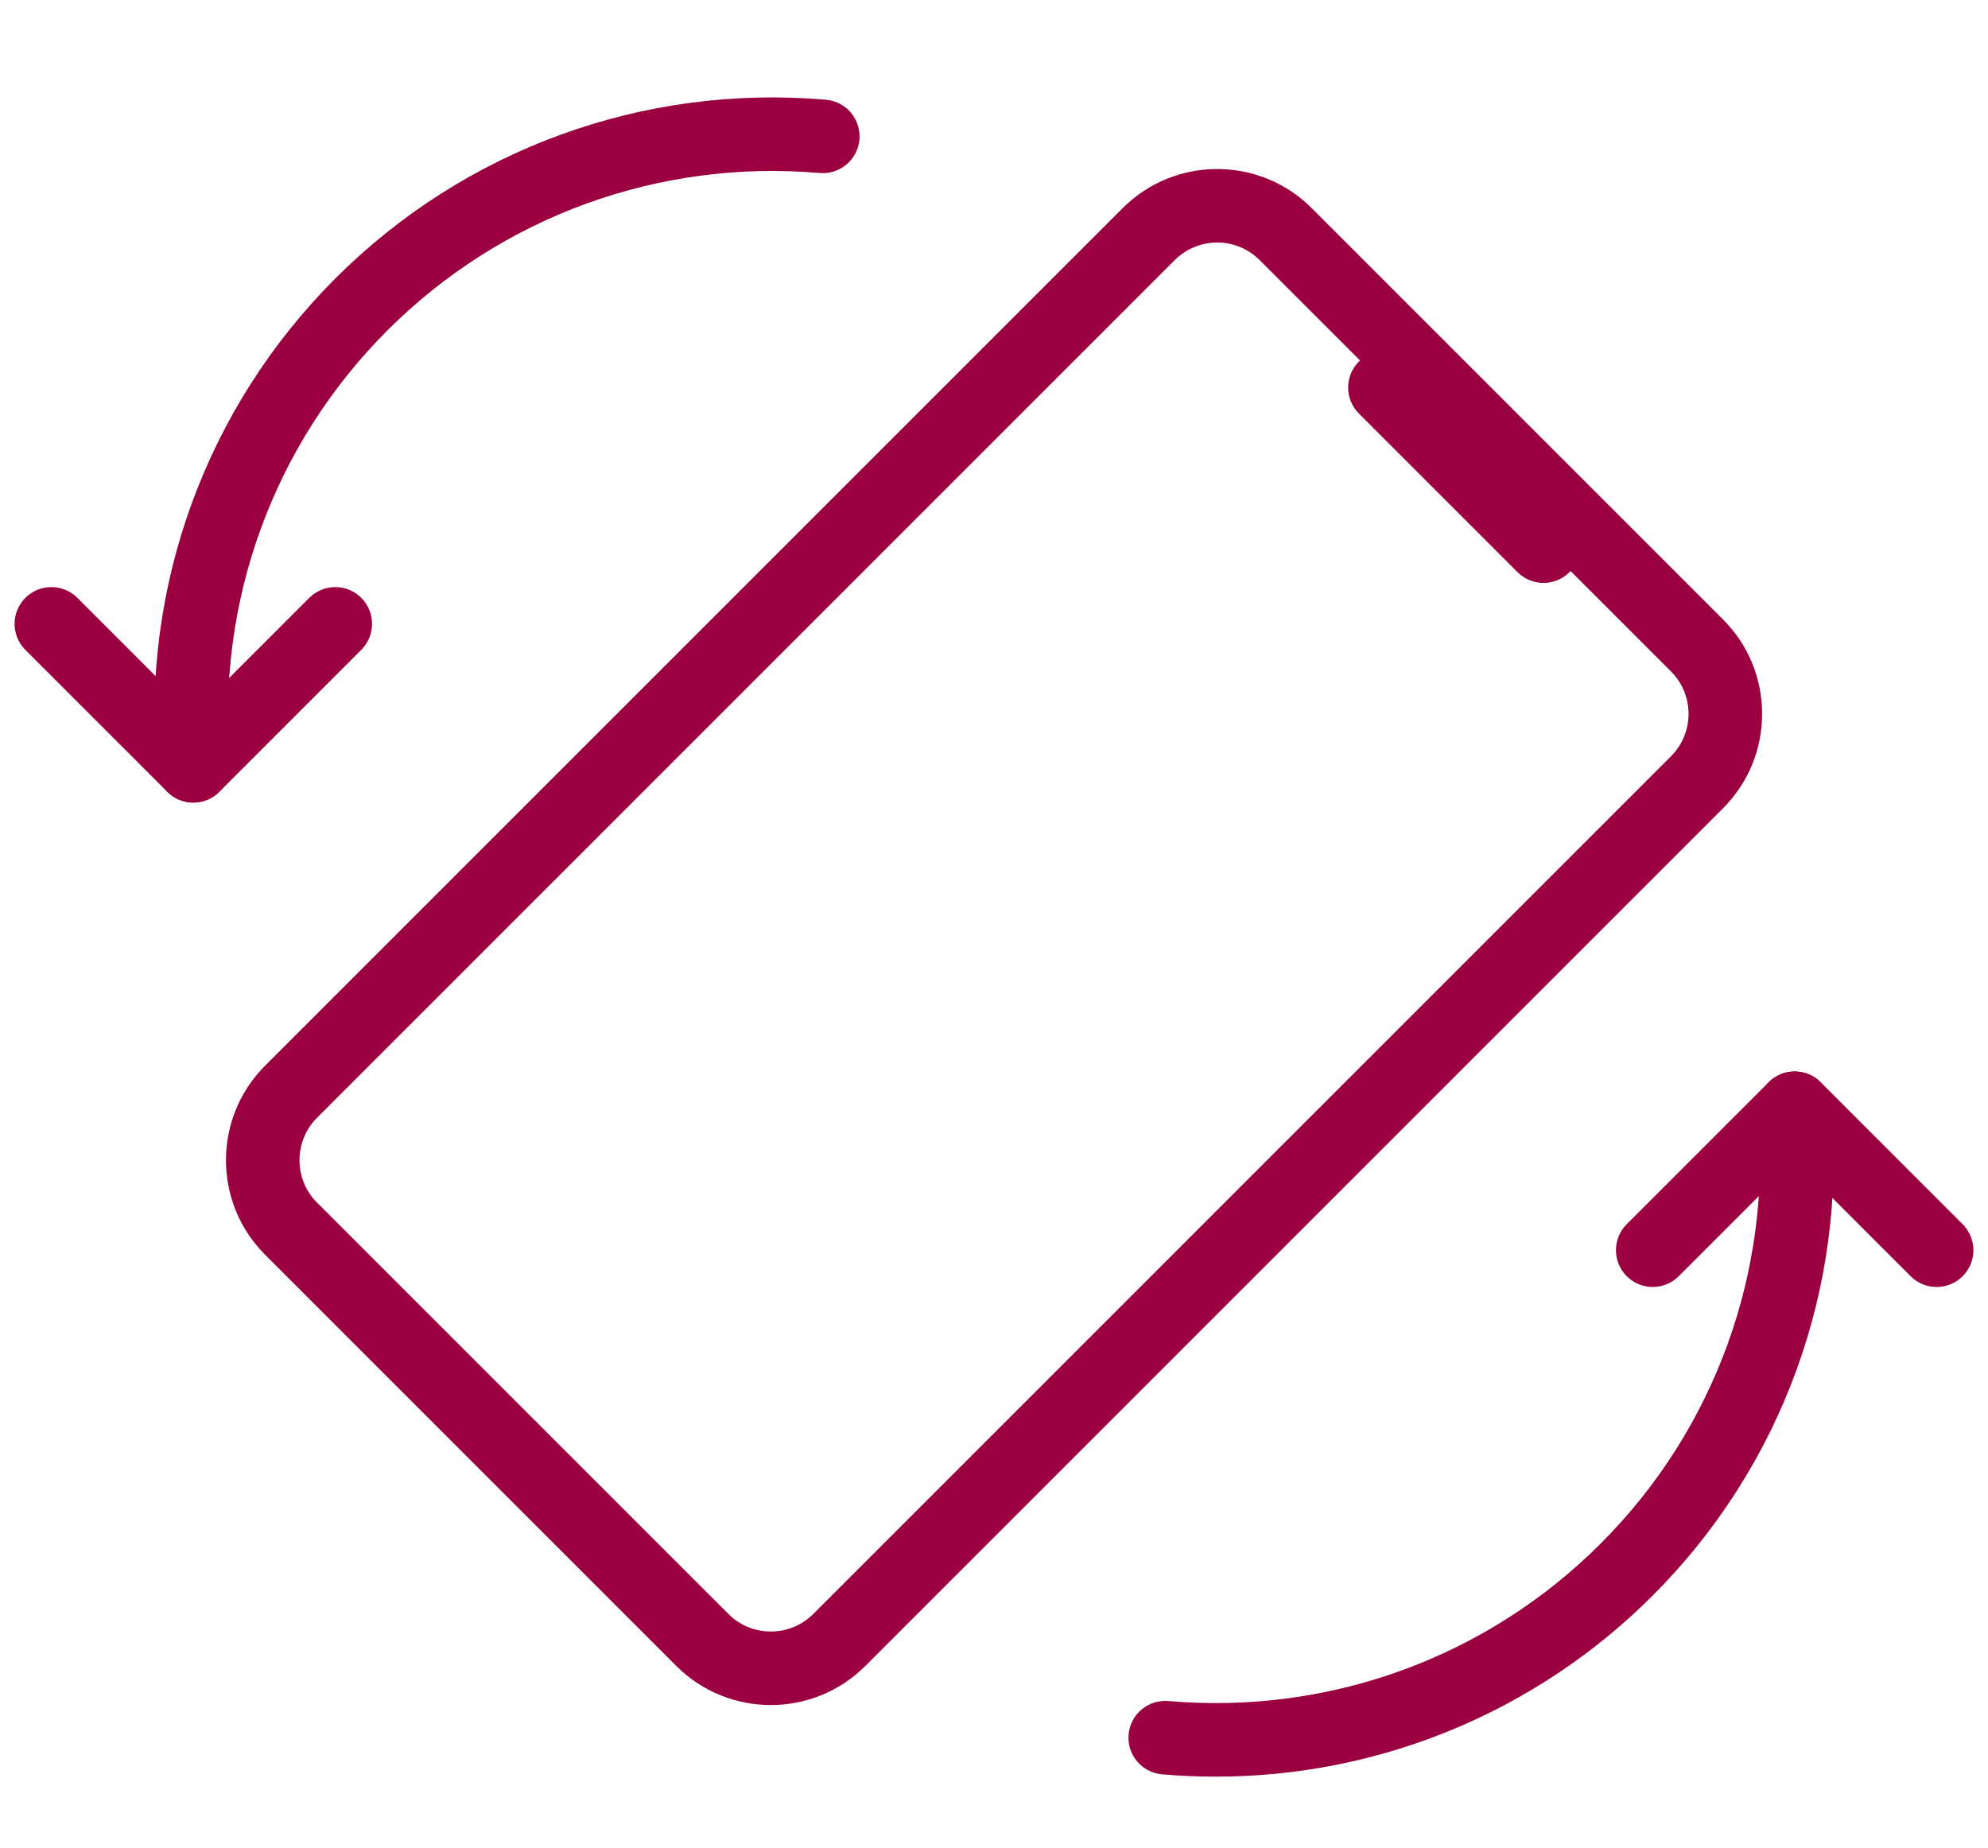
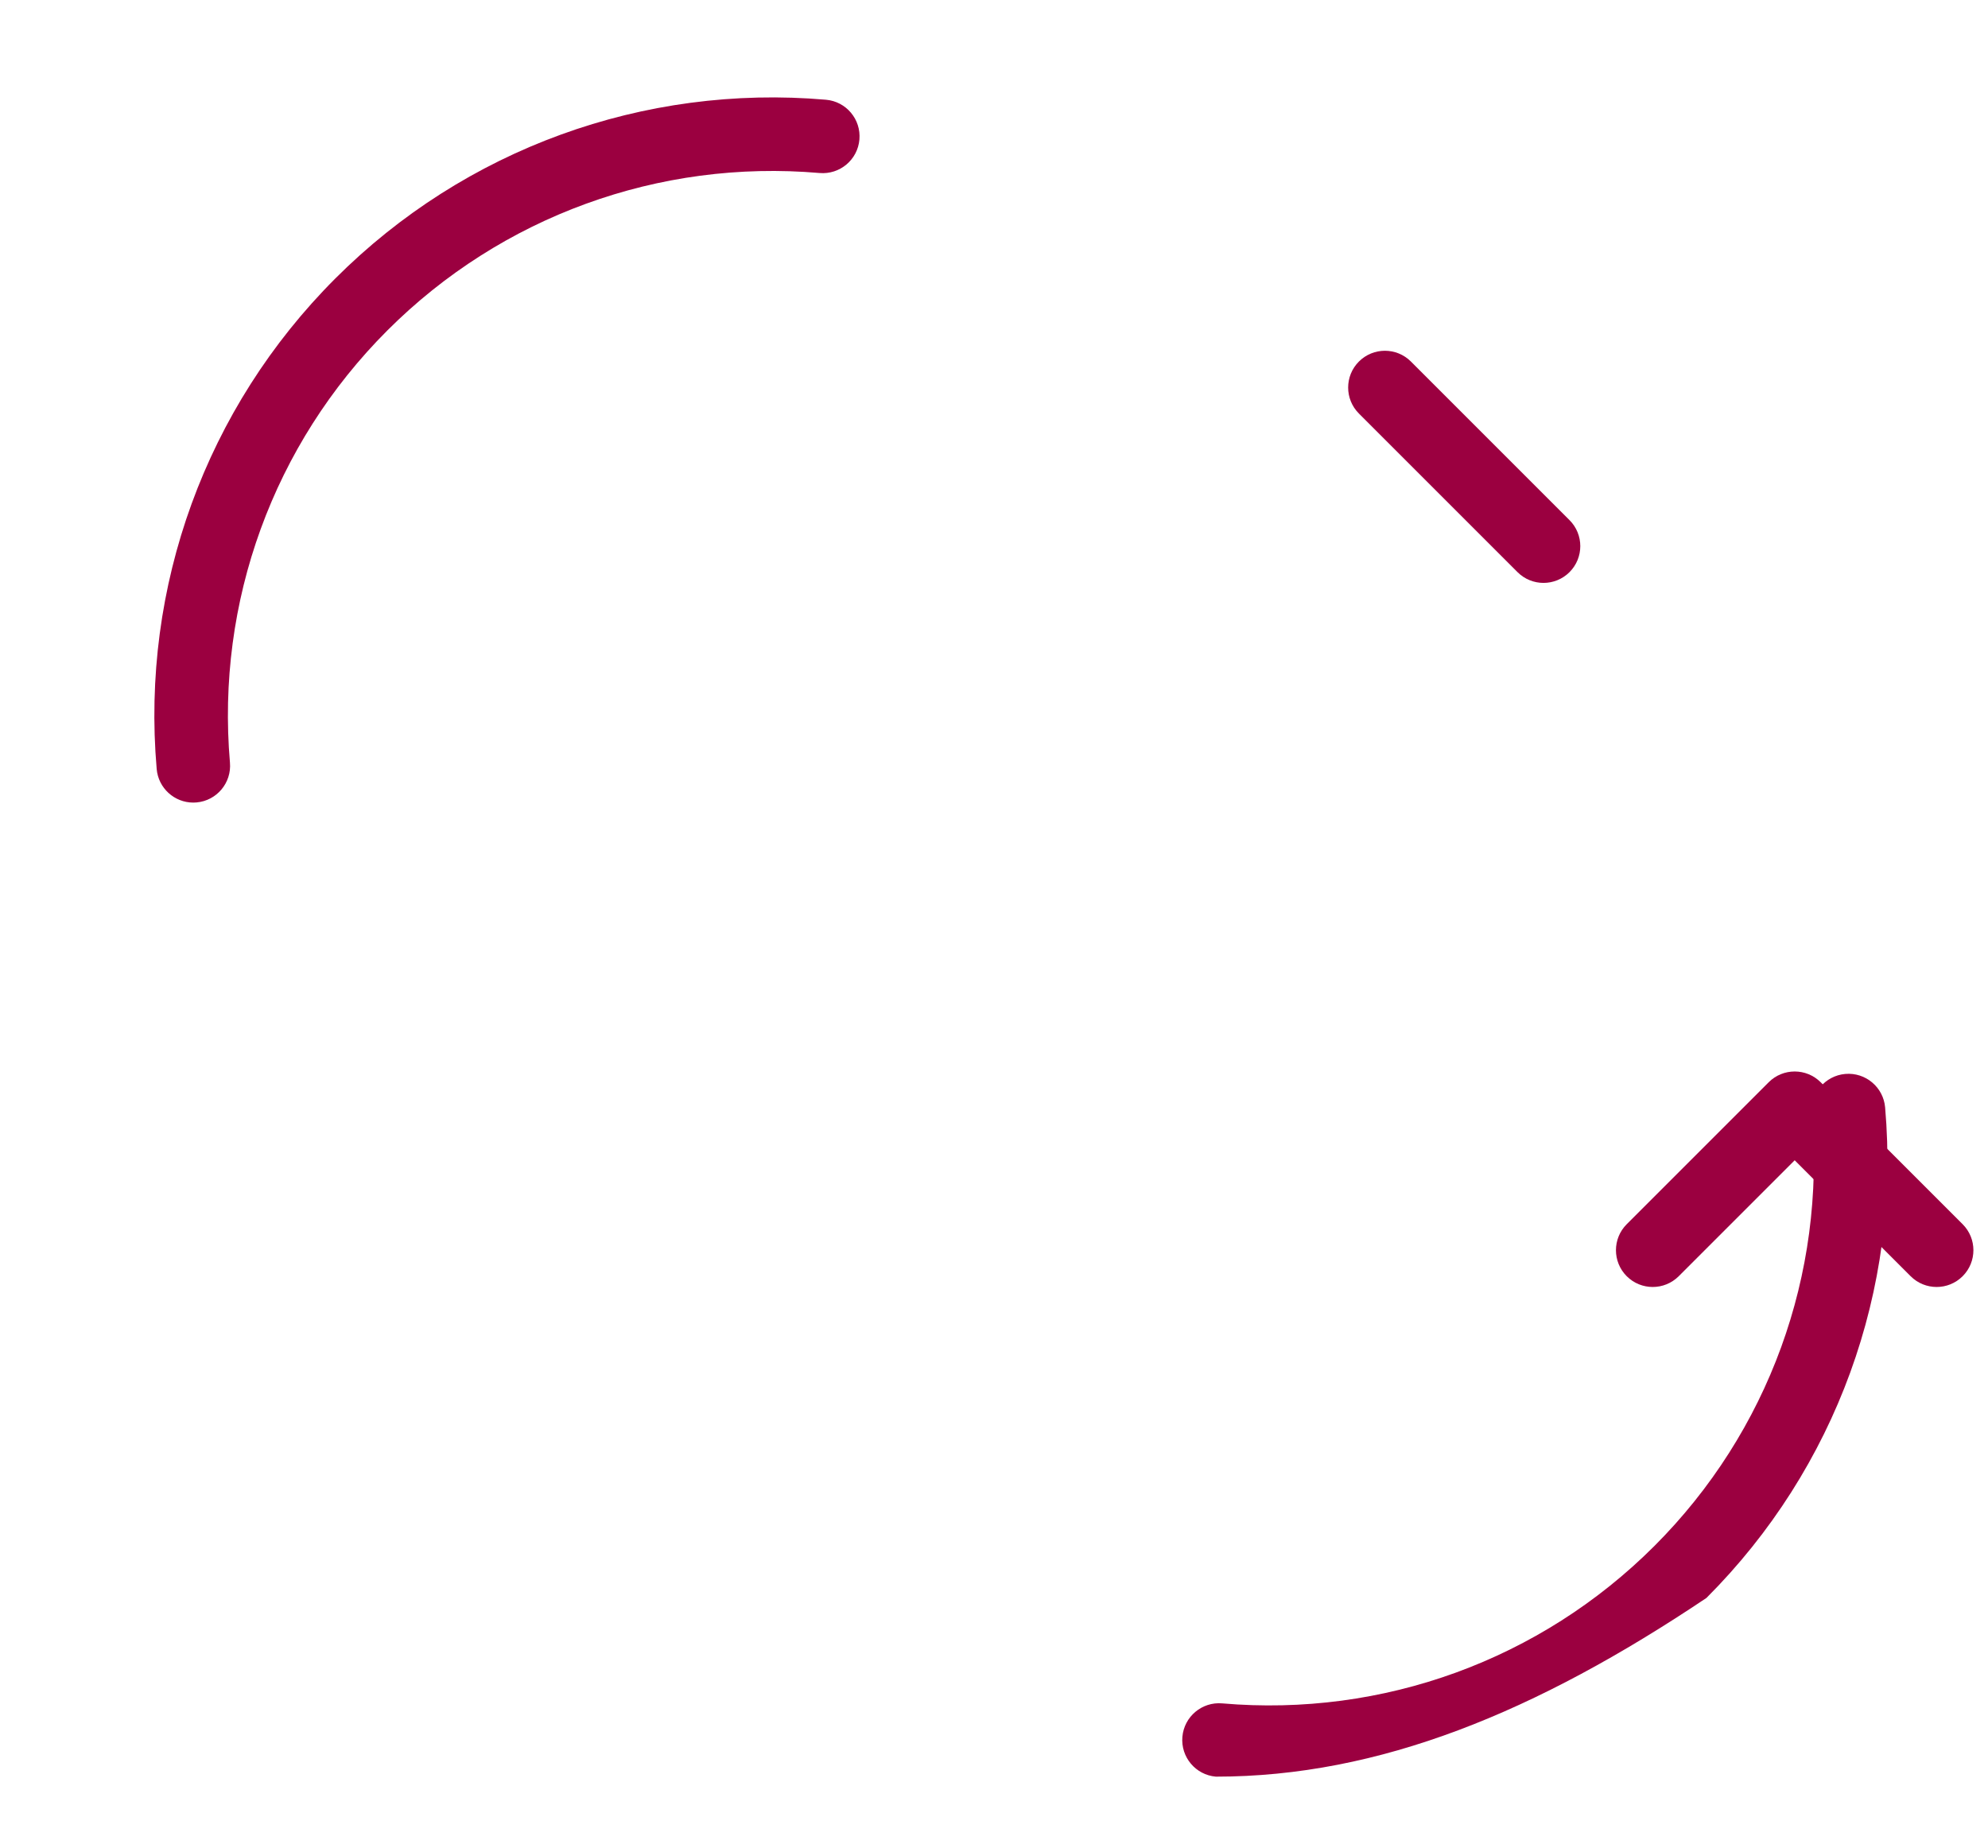
<svg xmlns="http://www.w3.org/2000/svg" version="1.1" id="Layer_1" x="0px" y="0px" viewBox="0 0 300 278.892" style="enable-background:new 0 0 300 278.892;" xml:space="preserve">
  <style type="text/css">
	.st0{fill:#9B0040;}
</style>
  <g>
    <g>
      <g>
-         <path class="st0" d="M116.321,257.306c-5.162,0-10.324-1.965-14.254-5.894l-62.071-62.071c-7.859-7.859-7.859-20.648,0-28.507     L169.428,31.402c7.859-7.859,20.647-7.859,28.507,0l62.071,62.071c3.807,3.807,5.904,8.869,5.904,14.254     c0,5.384-2.097,10.446-5.904,14.254L130.574,251.412C126.645,255.341,121.483,257.306,116.321,257.306z M109.915,243.563     c3.532,3.532,9.279,3.532,12.811,0l129.431-129.431c1.711-1.711,2.653-3.986,2.653-6.406c0-2.419-0.942-4.694-2.653-6.405     L190.087,39.25c-3.532-3.532-9.279-3.532-12.811,0L47.844,168.681c-3.532,3.532-3.532,9.279,0,12.811L109.915,243.563z" />
-       </g>
+         </g>
      <g>
        <path class="st0" d="M232.925,87.965c-1.42,0-2.841-0.542-3.924-1.625l-23.933-23.933c-2.167-2.167-2.167-5.681,0-7.848     c2.167-2.167,5.681-2.167,7.848,0l23.933,23.933c2.167,2.167,2.167,5.681,0,7.848C235.766,87.423,234.345,87.965,232.925,87.965z     " />
      </g>
    </g>
    <g>
-       <path class="st0" d="M183.478,268.113c-2.698,0-5.403-0.116-8.118-0.351c-3.054-0.264-5.315-2.954-5.05-6.008    c0.264-3.053,2.955-5.314,6.008-5.05c24.254,2.101,48.027-6.559,65.225-23.756c17.197-17.197,25.855-40.97,23.756-65.225    c-0.264-3.054,1.997-5.743,5.05-6.008c3.051-0.262,5.743,1.997,6.008,5.05c2.383,27.527-7.446,54.51-26.966,74.03    C231.795,258.391,208.133,268.112,183.478,268.113z" />
+       <path class="st0" d="M183.478,268.113c-3.054-0.264-5.315-2.954-5.05-6.008    c0.264-3.053,2.955-5.314,6.008-5.05c24.254,2.101,48.027-6.559,65.225-23.756c17.197-17.197,25.855-40.97,23.756-65.225    c-0.264-3.054,1.997-5.743,5.05-6.008c3.051-0.262,5.743,1.997,6.008,5.05c2.383,27.527-7.446,54.51-26.966,74.03    C231.795,258.391,208.133,268.112,183.478,268.113z" />
    </g>
    <g>
      <path class="st0" d="M29.167,121.118c-2.849,0-5.272-2.18-5.523-5.071c-2.383-27.527,7.446-54.51,26.966-74.03    c19.519-19.52,46.502-29.349,74.03-26.966c3.053,0.264,5.315,2.954,5.05,6.008c-0.264,3.054-2.957,5.313-6.008,5.05    c-24.257-2.1-48.028,6.559-65.225,23.756c-17.197,17.197-25.855,40.97-23.756,65.225c0.264,3.053-1.997,5.743-5.05,6.007    C29.489,121.111,29.327,121.118,29.167,121.118z" />
    </g>
    <g>
-       <path class="st0" d="M29.173,121.117c-1.42,0-2.841-0.542-3.924-1.625L3.827,98.07c-2.167-2.167-2.167-5.681,0-7.848    c2.167-2.167,5.681-2.167,7.848,0l17.498,17.498l17.498-17.498c2.167-2.167,5.681-2.167,7.848,0c2.167,2.167,2.167,5.681,0,7.848    l-21.422,21.422C32.014,120.576,30.594,121.117,29.173,121.117z" />
-     </g>
+       </g>
    <g>
      <path class="st0" d="M292.249,194.217c-1.42,0-2.841-0.542-3.924-1.625l-17.498-17.498l-17.498,17.498    c-2.167,2.167-5.681,2.167-7.848,0c-2.167-2.167-2.167-5.681,0-7.848l21.422-21.422c2.167-2.167,5.681-2.167,7.848,0    l21.422,21.422c2.167,2.167,2.167,5.681,0,7.848C295.09,193.675,293.669,194.217,292.249,194.217z" />
    </g>
  </g>
</svg>